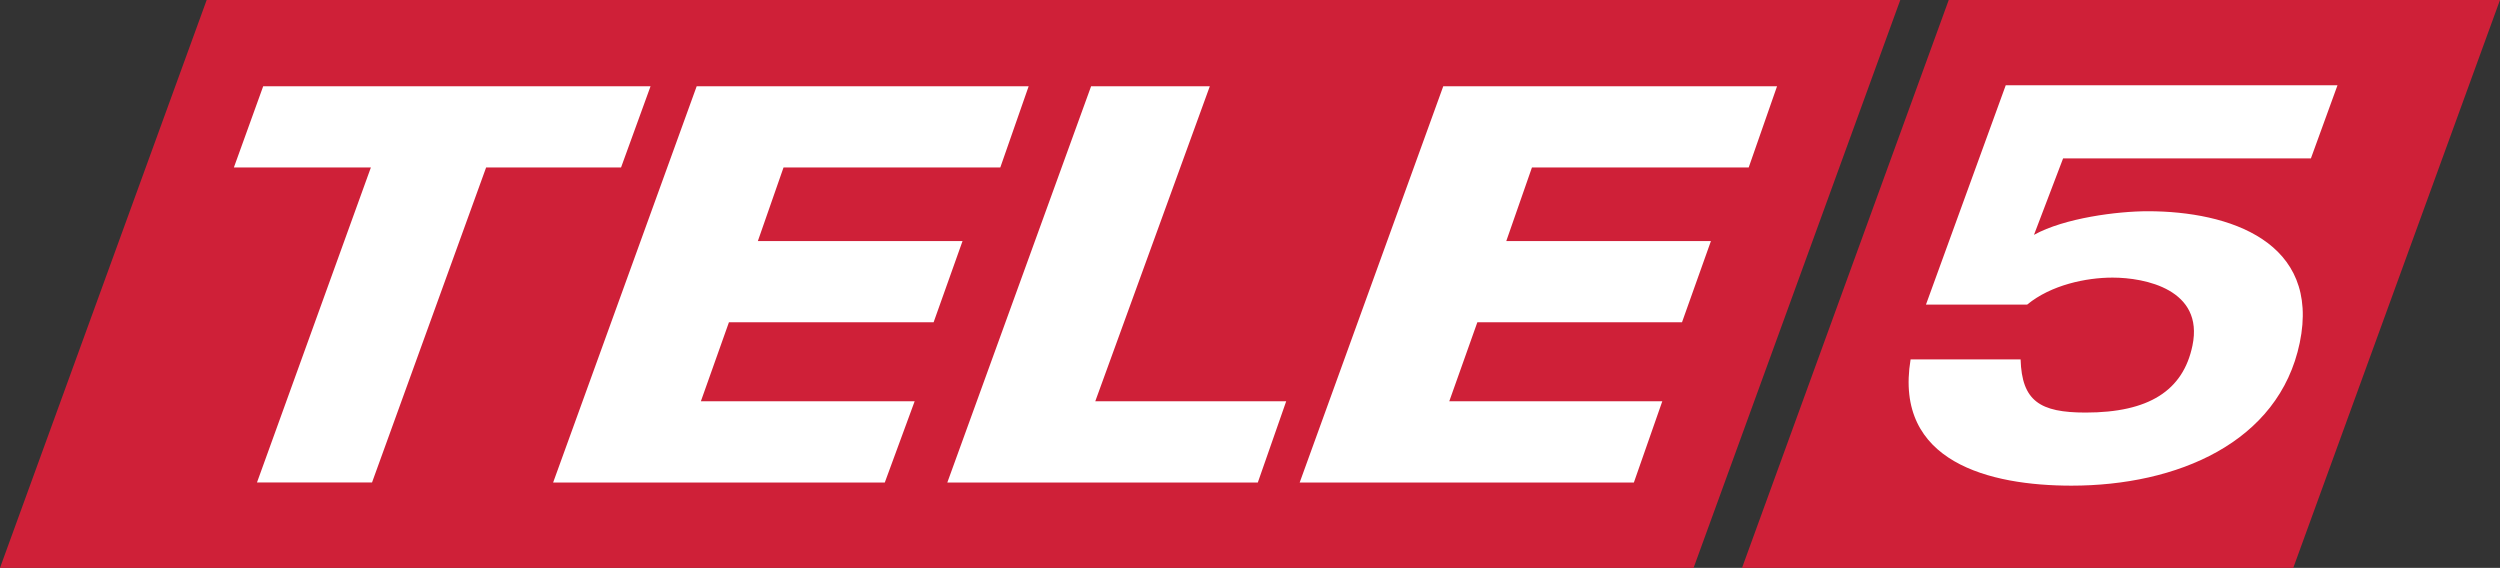
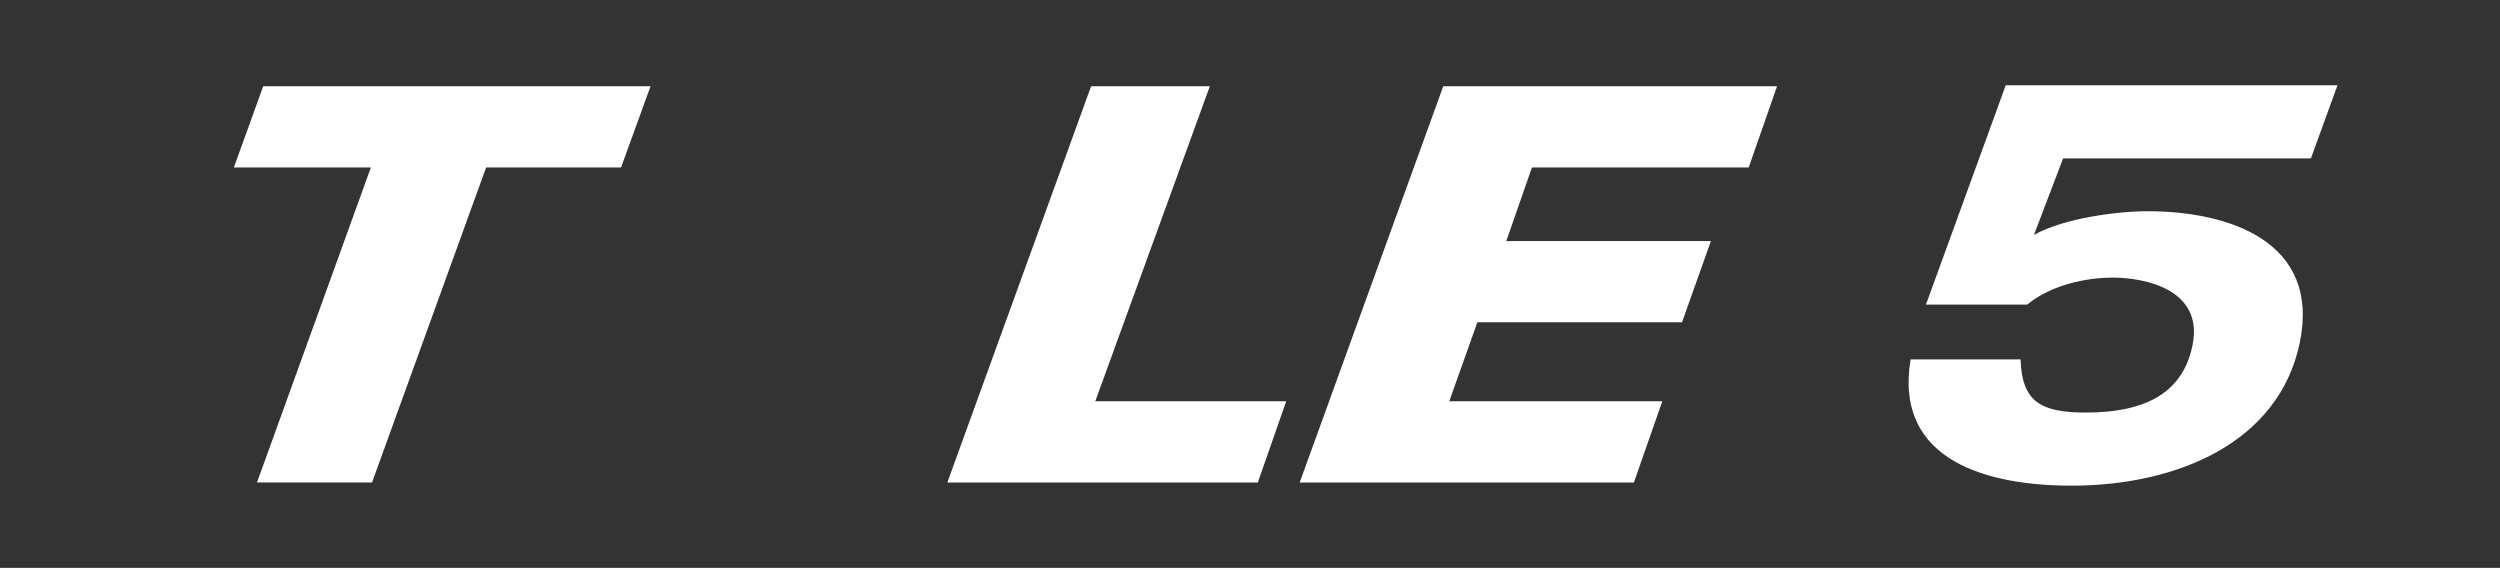
<svg xmlns="http://www.w3.org/2000/svg" width="365pt" height="82.91pt" viewBox="0 0 365 82.91" version="1.1">
  <rect x="0" y="0" width="365" height="82.91" fill="#333333" stroke="none" />
  <defs>
    <clipPath id="clip1">
-       <path d="M 254 0 L 365 0 L 365 82.91 L 254 82.91 Z M 254 0 " />
-     </clipPath>
+       </clipPath>
    <clipPath id="clip2">
-       <path d="M 0 0 L 278 0 L 278 82.91 L 0 82.91 Z M 0 0 " />
-     </clipPath>
+       </clipPath>
  </defs>
  <g id="surface1">
    <g clip-path="url(#clip1)" clip-rule="nonzero">
      <path style=" stroke:none;fill-rule:nonzero;fill:rgb(81.2%,12.5%,21.999%);fill-opacity:1;" d="M 334.816 82.91 L 254.336 82.91 L 284.516 -0.004 L 365 -0.004 L 334.816 82.91 " />
    </g>
    <g clip-path="url(#clip2)" clip-rule="nonzero">
-       <path style=" stroke:none;fill-rule:nonzero;fill:rgb(81.2%,12.5%,21.999%);fill-opacity:1;" d="M 247.262 82.91 L 0 82.91 L 30.176 -0.004 L 277.441 -0.004 L 247.262 82.91 " />
-     </g>
+       </g>
    <path style=" stroke:none;fill-rule:nonzero;fill:rgb(100%,100%,100%);fill-opacity:1;" d="M 292.836 12.453 L 341.273 12.453 L 337.391 23.129 L 301.211 23.129 L 296.961 34.289 C 301.406 31.824 309.164 30.84 313.578 30.84 C 325.465 30.84 338.836 35.277 335.762 50.051 C 332.727 64.668 317.777 70.906 302.438 70.906 C 290.555 70.906 276.465 67.5 278.945 52.477 L 295.008 52.477 C 295.191 58.551 297.828 60.234 304.496 60.234 C 313.73 60.234 318.734 57.031 320.098 50.461 C 321.805 42.254 313.168 40.531 308.434 40.531 C 304.578 40.531 299.457 41.598 295.969 44.469 L 281.191 44.469 L 292.836 12.453 " />
    <path style=" stroke:none;fill-rule:nonzero;fill:rgb(100%,100%,100%);fill-opacity:1;" d="M 54.148 24.453 L 34.145 24.453 L 38.426 12.594 L 94.98 12.594 L 90.672 24.453 L 70.973 24.453 L 54.316 70.441 L 37.52 70.441 L 54.148 24.453 " />
-     <path style=" stroke:none;fill-rule:nonzero;fill:rgb(100%,100%,100%);fill-opacity:1;" d="M 102.328 58.586 L 133.539 58.586 L 129.18 70.445 L 80.758 70.445 L 101.715 12.594 L 150.184 12.594 L 146.043 24.453 L 114.395 24.453 L 110.648 35.191 L 140.531 35.191 L 136.309 47.047 L 106.426 47.047 L 102.328 58.586 " />
    <path style=" stroke:none;fill-rule:nonzero;fill:rgb(100%,100%,100%);fill-opacity:1;" d="M 159.91 58.586 L 187.785 58.586 L 183.641 70.445 L 138.309 70.445 L 159.301 12.594 L 176.633 12.594 L 159.91 58.586 " />
    <path style=" stroke:none;fill-rule:nonzero;fill:rgb(100%,100%,100%);fill-opacity:1;" d="M 211.594 58.586 L 242.695 58.586 L 238.547 70.445 L 189.754 70.445 L 210.715 12.594 L 259.449 12.594 L 255.309 24.453 L 223.664 24.453 L 219.918 35.191 L 249.797 35.191 L 245.574 47.047 L 215.695 47.047 L 211.594 58.586 " />
  </g>
</svg>